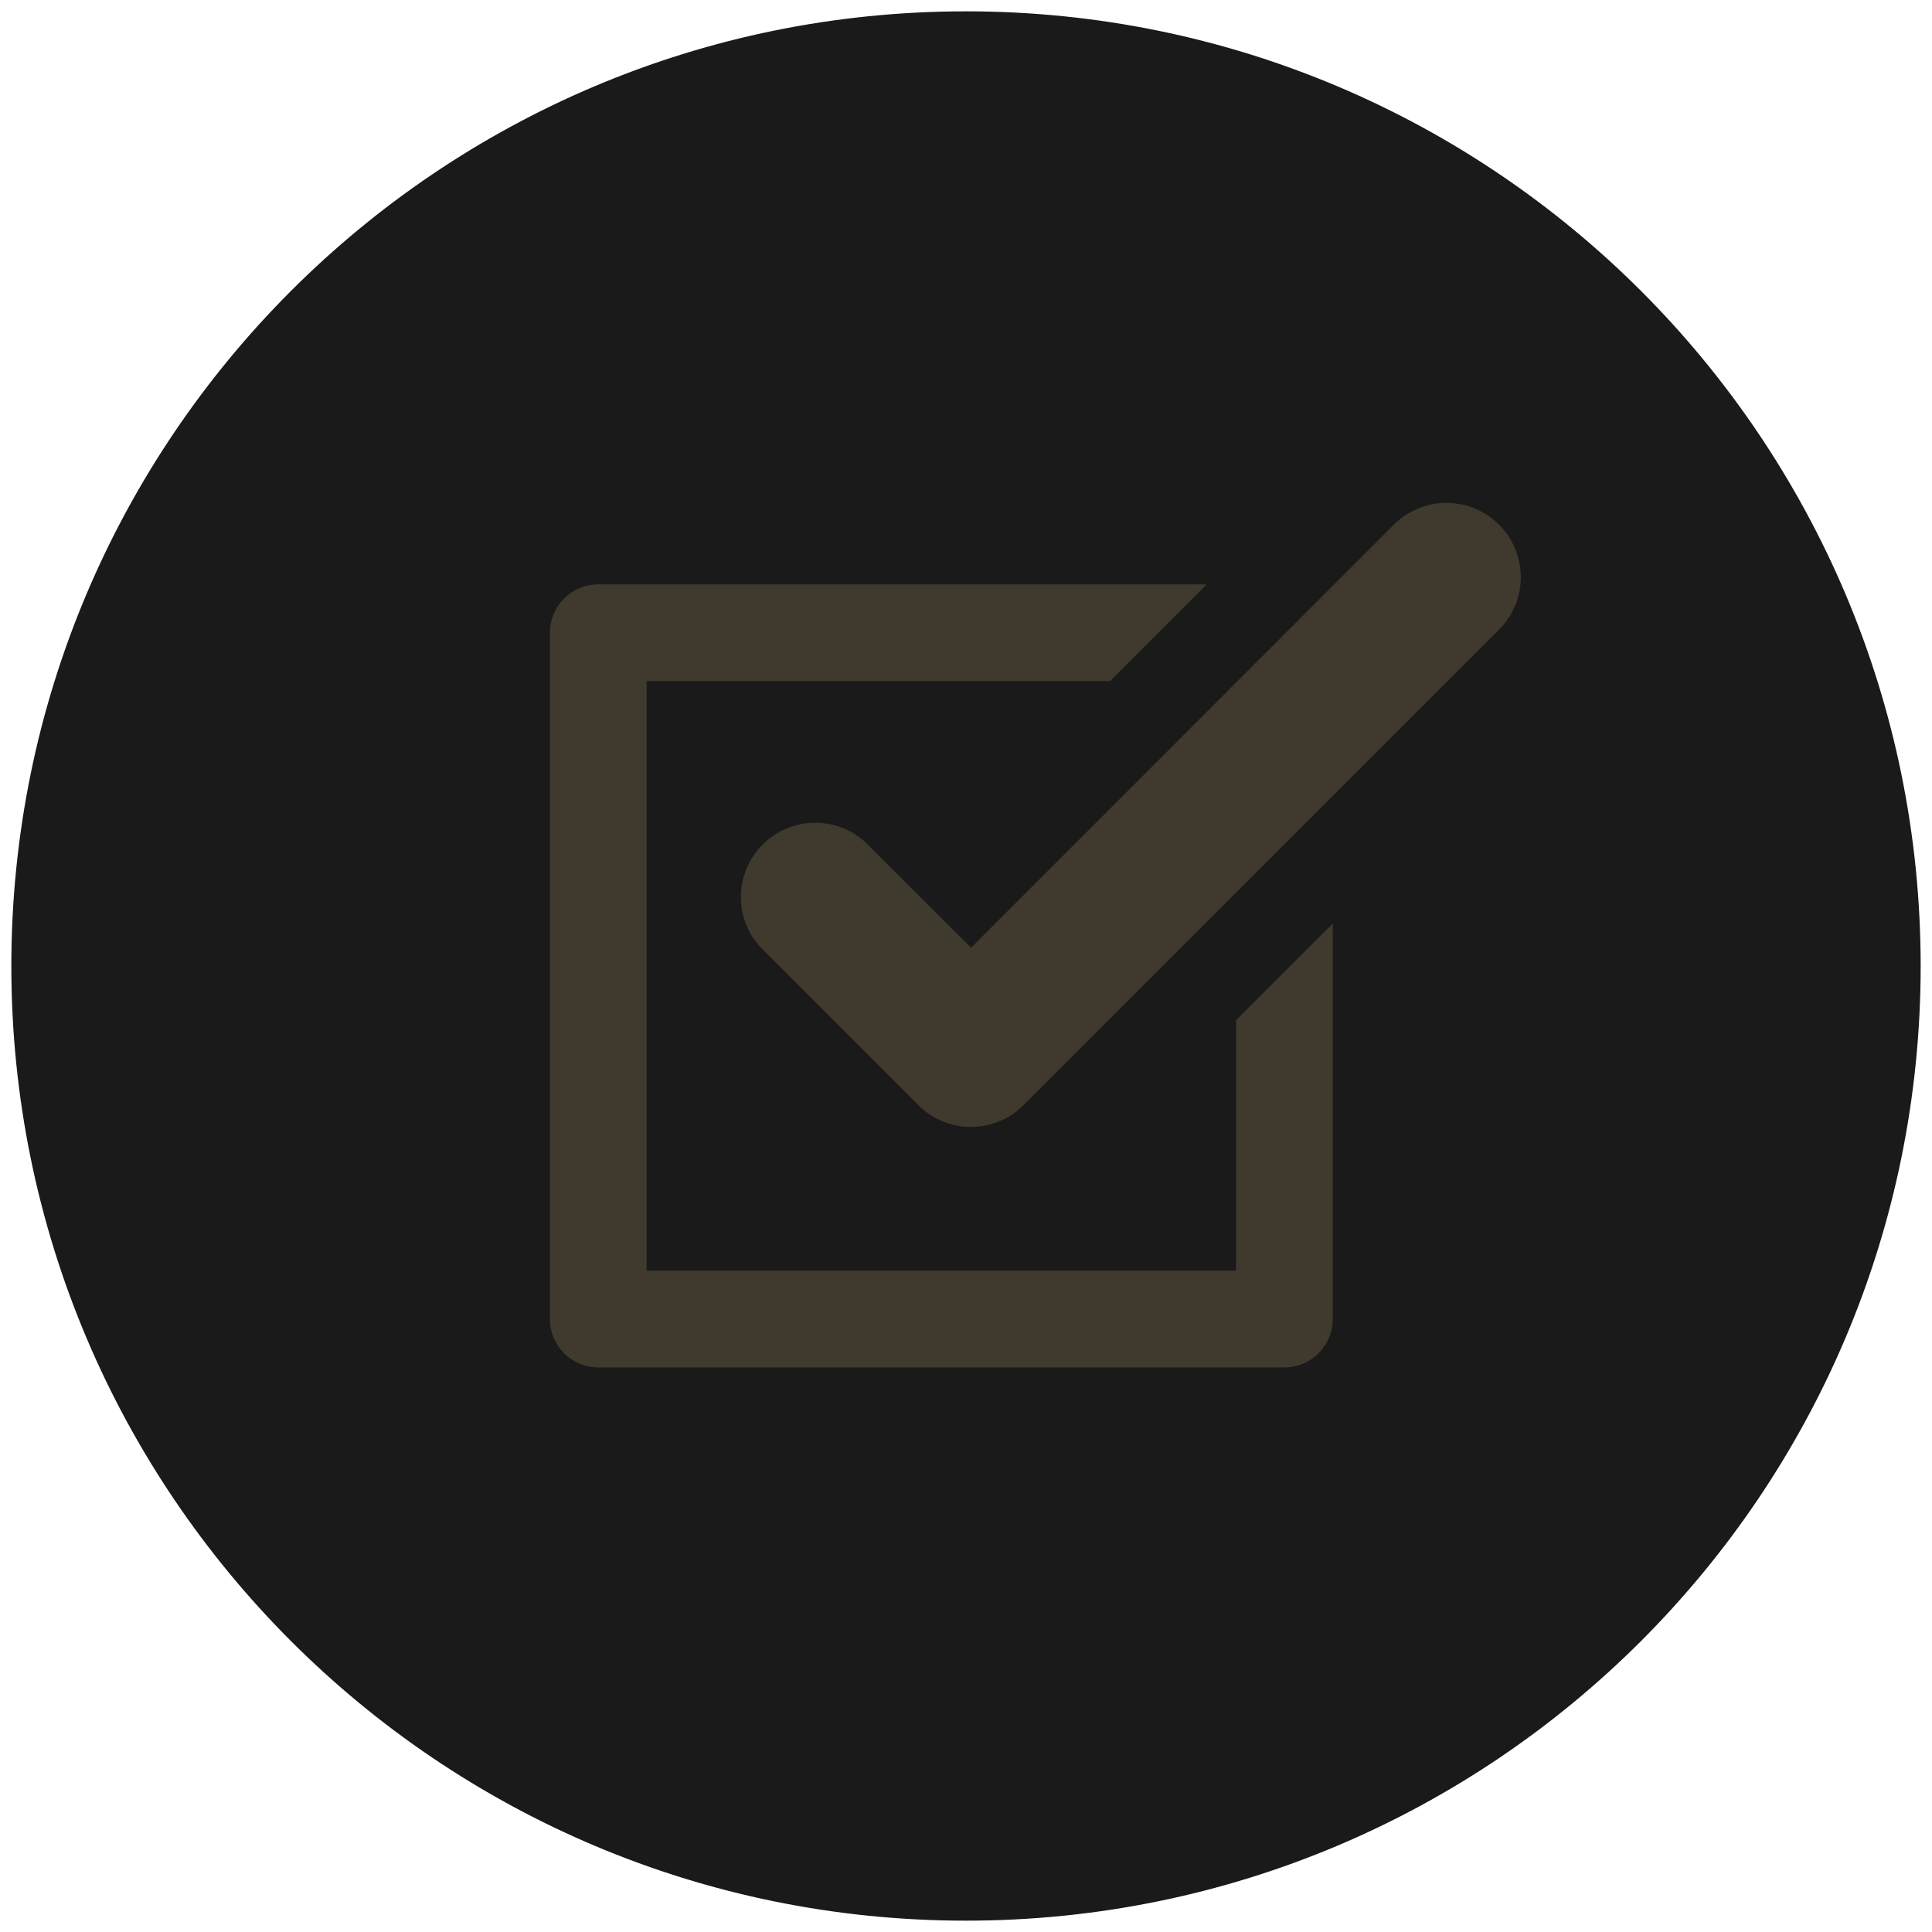
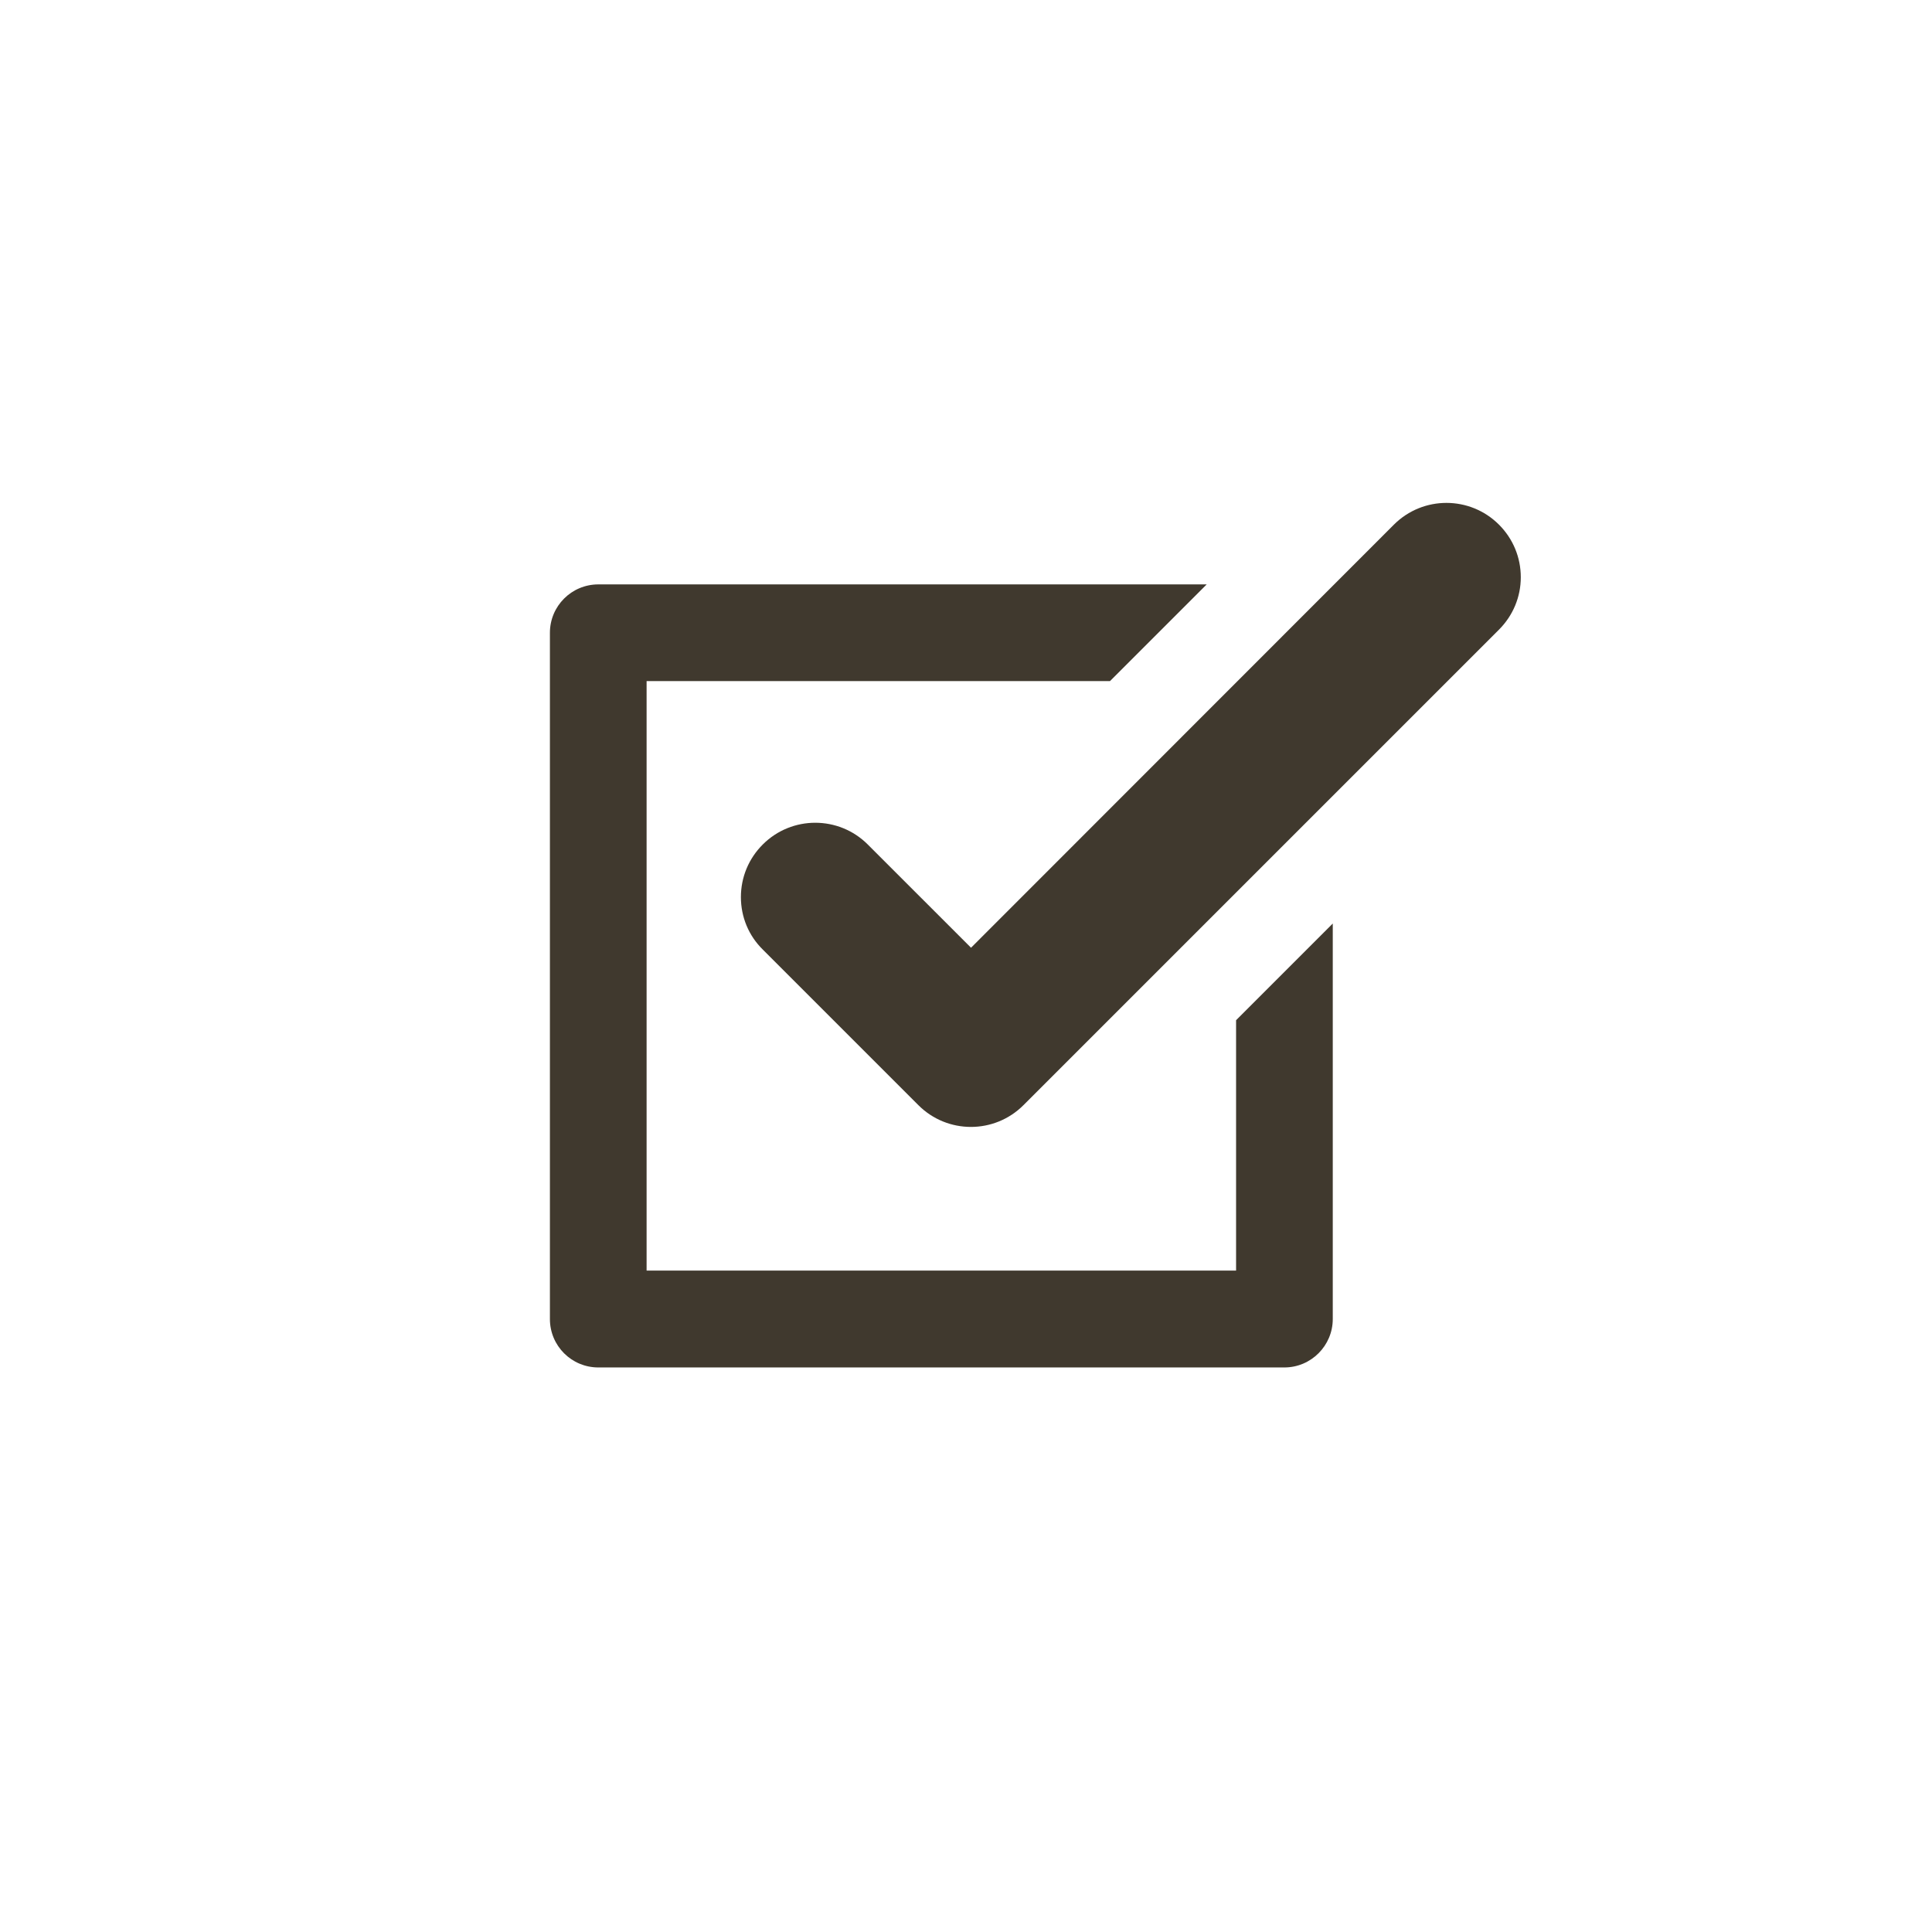
<svg xmlns="http://www.w3.org/2000/svg" width="106" height="106" viewBox="0 0 106 106" fill="none">
-   <path d="M53 105C81.719 105 105 81.719 105 53C105 24.281 81.719 1 53 1C24.281 1 1 24.281 1 53C1 81.719 24.281 105 53 105Z" fill="#1A1A1A" stroke="#1A1A1A" stroke-width="0.756" stroke-miterlimit="22.926" />
  <g clip-path="url(#clip0_115_2300)">
    <path d="M30.171 72.368V34.721C30.171 33.251 31.358 32.063 32.829 32.063H60.618H66.206L60.901 37.368H60.618H35.476V69.71H67.818V63.904V55.974L73.123 50.669V63.904V72.368C73.123 73.828 71.936 75.026 70.465 75.026H32.829C31.358 75.026 30.171 73.839 30.171 72.368ZM53.276 51.998L47.611 46.334C46.021 44.743 43.439 44.743 41.849 46.334C41.075 47.107 40.65 48.131 40.65 49.22C40.65 50.31 41.075 51.334 41.849 52.096L50.389 60.636C51.979 62.227 54.561 62.227 56.151 60.636L82.241 34.547C83.014 33.773 83.439 32.749 83.439 31.671C83.439 30.582 83.014 29.558 82.241 28.784C80.65 27.194 78.069 27.194 76.478 28.784L53.276 51.998Z" fill="#40392E" />
  </g>
  <defs>
    <clipPath id="clip0_115_2300">
      <rect width="53.268" height="53.268" fill="white" transform="translate(30.171 24.675)" />
    </clipPath>
  </defs>
</svg>